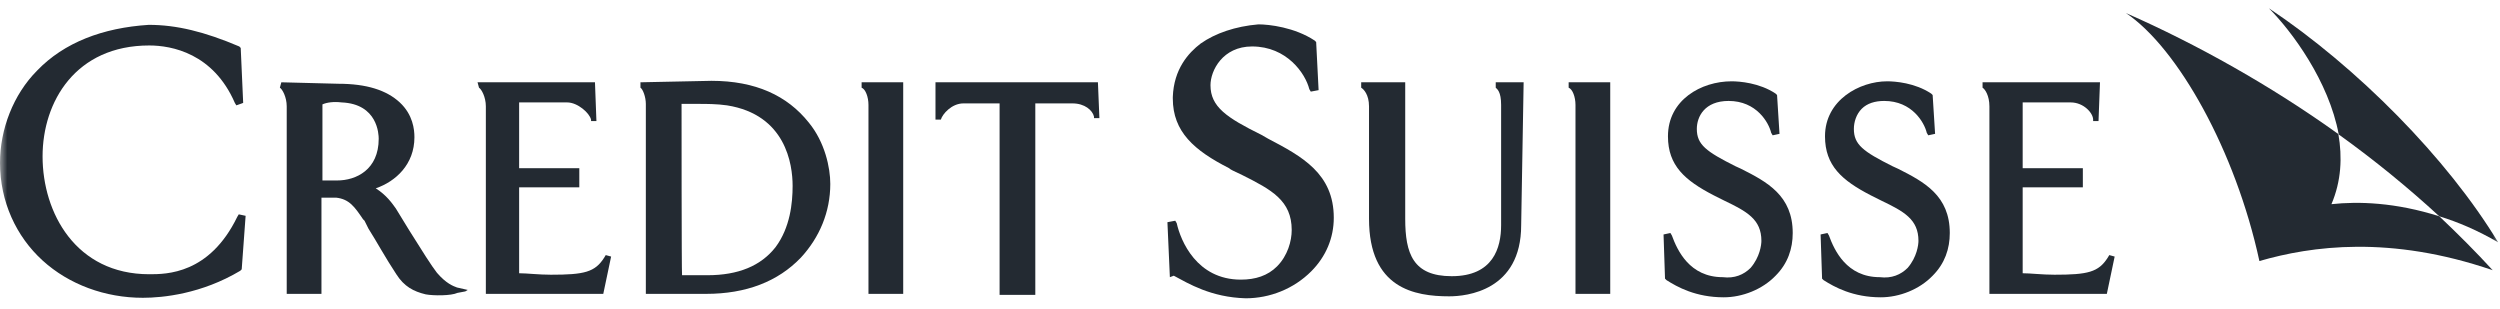
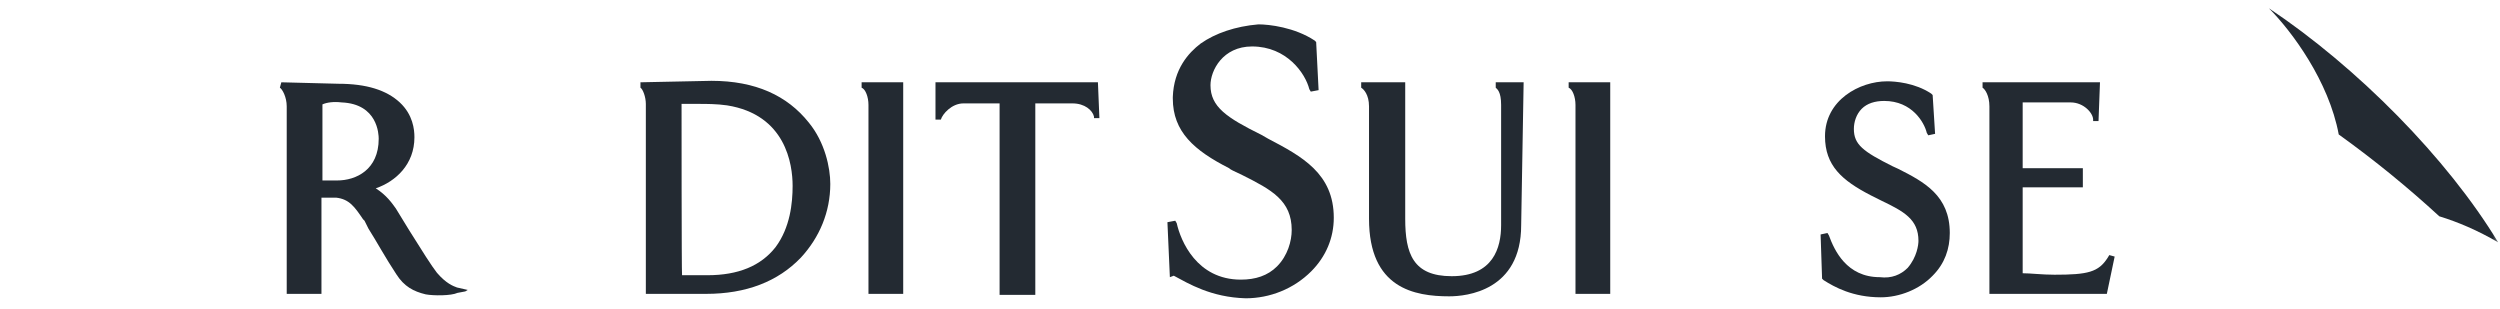
<svg xmlns="http://www.w3.org/2000/svg" width="170" height="21" viewBox="0 0 170 21" fill="none">
  <g id="Frame" clip-path="url(#clip0_584_2428)">
    <g id="Clip path group">
      <mask id="mask0_584_2428" style="mask-type:luminance" maskUnits="userSpaceOnUse" x="0" y="0" width="170" height="21">
        <g id="clip0_1117_1055">
          <path id="Vector" d="M170 0H0V21H170V0Z" fill="white" />
        </g>
      </mask>
      <g mask="url(#mask0_584_2428)">
        <g id="Group">
          <path id="Vector_2" d="M74.659 5.596H63.613V8.133H63.979C64.079 7.765 64.711 7.031 65.51 7.031C65.51 7.031 67.872 7.031 67.972 7.031C67.972 7.131 67.972 20.05 67.972 20.05H70.401C70.401 20.05 70.401 7.131 70.401 7.031C70.5 7.031 72.929 7.031 72.929 7.031C73.761 7.031 74.293 7.498 74.393 7.932V8.033H74.759L74.659 5.596Z" fill="#232A32" />
-           <path id="Vector_3" d="M2.529 4.794C0.898 6.43 0 8.8 0 11.07C0 13.707 1.098 16.077 2.895 17.713C4.691 19.349 7.153 20.25 9.715 20.25C11.079 20.25 13.708 19.983 16.336 18.414L16.436 18.314L16.702 14.675L16.236 14.575L16.136 14.742C14.24 18.648 11.312 18.648 10.148 18.648C5.157 18.648 2.895 14.475 2.895 10.636C2.895 6.897 5.157 3.092 10.148 3.092C11.678 3.092 14.506 3.626 15.97 6.998L16.07 7.164L16.536 6.998L16.369 3.259L16.27 3.159C13.907 2.157 12.011 1.69 10.114 1.69C6.987 1.89 4.358 2.892 2.529 4.794Z" fill="#232A32" />
          <path id="Vector_4" d="M19.131 5.596L19.031 5.963C19.198 6.063 19.497 6.597 19.497 7.231V19.983H21.859C21.859 19.983 21.859 13.507 21.859 13.44C21.959 13.44 22.858 13.44 22.858 13.44C23.756 13.54 24.122 14.075 24.687 14.909L24.787 15.009L25.053 15.543C25.586 16.378 26.218 17.546 26.95 18.648C27.482 19.482 28.114 19.816 28.946 20.016C29.478 20.116 30.676 20.117 31.108 19.916L31.641 19.816L31.807 19.716L31.075 19.549C30.809 19.449 30.343 19.282 29.711 18.548C29.345 18.08 28.713 17.079 27.815 15.643L26.916 14.175C26.65 13.807 26.284 13.273 25.552 12.806C26.916 12.339 28.181 11.17 28.181 9.334C28.181 8.8 28.081 7.799 27.183 6.964C26.284 6.13 24.92 5.696 23.024 5.696L19.131 5.596ZM23.223 6.964C25.686 7.064 25.752 9.134 25.752 9.435C25.752 11.538 24.221 12.272 22.924 12.272C22.924 12.272 22.092 12.272 21.926 12.272C21.926 12.172 21.926 7.165 21.926 7.098C22.225 6.964 22.691 6.898 23.223 6.964Z" fill="#232A32" />
          <path id="Vector_5" d="M43.551 5.596V5.963C43.717 6.063 43.917 6.597 43.917 7.065V19.983H48.009C50.737 19.983 52.9 19.148 54.464 17.513C55.728 16.144 56.46 14.408 56.46 12.506C56.46 11.404 56.094 9.668 54.996 8.333C53.532 6.497 51.37 5.496 48.375 5.496L43.551 5.596ZM46.346 7.065C46.445 7.065 47.61 7.065 47.61 7.065C47.976 7.065 48.774 7.065 49.44 7.165C53.432 7.799 53.898 11.17 53.898 12.639C53.898 13.807 53.732 15.477 52.734 16.812C51.736 18.08 50.205 18.715 48.109 18.715C47.643 18.715 47.011 18.715 46.379 18.715C46.346 18.548 46.346 7.165 46.346 7.065Z" fill="#232A32" />
          <path id="Vector_6" d="M61.418 5.596H58.59V5.963C58.856 6.063 59.056 6.597 59.056 7.131V19.983H61.418V5.596Z" fill="#232A32" />
          <path id="Vector_7" d="M109.496 5.596H106.668V5.963C106.934 6.063 107.133 6.597 107.133 7.131V19.983H109.496V5.596Z" fill="#232A32" />
-           <path id="Vector_8" d="M40.458 5.596H32.473L32.572 5.963C32.739 6.063 33.038 6.597 33.038 7.231V19.983H41.023L41.556 17.446L41.19 17.346L41.09 17.513C40.458 18.514 39.726 18.681 37.463 18.681C36.632 18.681 35.833 18.581 35.301 18.581C35.301 18.481 35.301 12.839 35.301 12.739C35.401 12.739 39.393 12.739 39.393 12.739V11.437C39.393 11.437 35.5 11.437 35.301 11.437C35.301 11.337 35.301 7.064 35.301 6.964C35.401 6.964 38.561 6.964 38.561 6.964C39.293 6.964 40.092 7.699 40.192 8.133V8.233H40.557L40.458 5.596Z" fill="#232A32" />
          <path id="Vector_9" d="M142.799 5.596H134.814V5.963C134.98 6.063 135.28 6.497 135.28 7.231V19.983H143.265L143.797 17.446L143.431 17.346L143.331 17.513C142.699 18.514 141.967 18.681 139.705 18.681C138.873 18.681 138.074 18.581 137.542 18.581C137.542 18.481 137.542 12.839 137.542 12.739C137.642 12.739 141.634 12.739 141.634 12.739V11.437C141.634 11.437 137.742 11.437 137.542 11.437C137.542 11.337 137.542 7.064 137.542 6.964C137.642 6.964 140.802 6.964 140.802 6.964C141.701 6.964 142.333 7.699 142.333 8.133V8.233H142.699L142.799 5.596Z" fill="#232A32" />
          <path id="Vector_10" d="M81.647 2.959C80.815 3.593 79.817 4.694 79.751 6.597C79.751 6.597 79.751 6.597 79.751 6.697C79.751 8.967 81.215 10.236 83.577 11.437C83.677 11.538 83.843 11.604 84.475 11.905C86.472 12.906 87.836 13.641 87.836 15.643C87.836 16.378 87.569 17.379 86.838 18.114C86.205 18.748 85.374 19.015 84.375 19.015C81.381 19.015 80.283 16.378 80.017 15.176L79.917 15.009L79.385 15.109L79.551 18.848L79.817 18.748C80.815 19.282 82.346 20.217 84.708 20.284C86.338 20.284 87.969 19.649 89.166 18.448C90.165 17.446 90.697 16.178 90.697 14.809C90.697 11.805 88.534 10.636 86.239 9.435L85.773 9.168C83.411 7.999 82.313 7.265 82.313 5.796C82.313 4.795 83.144 3.159 85.141 3.159C87.503 3.159 88.767 4.995 89.033 6.063L89.133 6.23L89.665 6.13L89.499 2.858L89.399 2.758C88.035 1.857 86.305 1.657 85.573 1.657C84.009 1.79 82.645 2.258 81.647 2.959Z" fill="#232A32" />
-           <path id="Vector_11" d="M113.421 9.268C113.421 11.27 114.585 12.272 116.515 13.273L117.247 13.64C118.777 14.375 119.775 14.909 119.775 16.378C119.775 16.645 119.675 17.479 119.043 18.214C118.578 18.681 117.945 18.948 117.147 18.848C114.884 18.848 114.053 17.012 113.687 16.011L113.587 15.844L113.121 15.944L113.221 18.948L113.321 19.048C114.053 19.516 115.317 20.217 117.213 20.217C118.478 20.217 119.842 19.683 120.74 18.748C121.572 17.913 121.905 16.912 121.905 15.844C121.905 13.307 120.175 12.372 118.378 11.471L118.012 11.304C116.016 10.302 115.384 9.835 115.384 8.767C115.384 7.932 115.916 6.864 117.546 6.864C119.443 6.864 120.274 8.333 120.441 9.034L120.541 9.201L121.006 9.101L120.84 6.463L120.74 6.363C119.642 5.629 118.278 5.529 117.746 5.529C115.683 5.529 113.421 6.797 113.421 9.268Z" fill="#232A32" />
          <path id="Vector_12" d="M124.1 9.268C124.1 11.27 125.265 12.272 127.195 13.273L127.927 13.64C129.457 14.375 130.455 14.909 130.455 16.378C130.455 16.645 130.355 17.479 129.723 18.214C129.257 18.681 128.625 18.948 127.827 18.848C125.564 18.848 124.733 17.012 124.367 16.011L124.267 15.844L123.801 15.944L123.901 18.948L124.001 19.048C124.733 19.516 125.997 20.217 127.893 20.217C129.158 20.217 130.522 19.683 131.42 18.748C132.252 17.913 132.585 16.912 132.585 15.844C132.585 13.307 130.854 12.372 129.058 11.471L128.692 11.304C126.696 10.302 126.063 9.835 126.063 8.767C126.063 8.299 126.23 7.765 126.596 7.398C126.962 7.031 127.494 6.864 128.126 6.864C130.023 6.864 130.854 8.333 131.021 9.034L131.121 9.201L131.586 9.101L131.42 6.463L131.32 6.363C130.222 5.629 128.858 5.529 128.326 5.529C126.463 5.529 124.1 6.797 124.1 9.268Z" fill="#232A32" />
          <path id="Vector_13" d="M103.607 5.596H101.71V5.963C101.81 6.063 102.076 6.23 102.076 7.131V15.31C102.076 16.845 101.544 18.781 98.716 18.781C96.087 18.781 95.555 17.246 95.555 14.876V5.596H92.561V5.963C92.727 6.063 93.093 6.43 93.093 7.231V14.876C93.093 19.616 96.187 20.15 98.549 20.15C99.714 20.15 103.44 19.783 103.44 15.31L103.607 5.596Z" fill="#232A32" />
          <path id="Vector_14" d="M165.872 14.708C167.165 15.107 168.458 15.656 169.875 16.479C166.419 10.766 160.302 4.579 154.285 0.562C155.851 2.134 158.363 5.527 159.034 9.144C161.471 10.891 163.783 12.787 165.872 14.708Z" fill="#232A32" />
-           <path id="Vector_15" d="M165.872 14.708C162.888 13.76 160.378 13.685 158.538 13.884C159.209 12.313 159.284 10.691 159.01 9.119C154.46 5.851 149.386 3.007 144.562 0.887C148.093 3.257 152.023 10.267 153.639 17.751C157.17 16.728 162.516 15.98 169.503 18.375C168.384 17.152 167.165 15.93 165.872 14.708Z" fill="#232A32" />
        </g>
      </g>
    </g>
  </g>
  <defs>
    <clipPath id="clip0_584_2428">
      <rect width="170" height="21" fill="white" />
    </clipPath>
  </defs>
</svg>